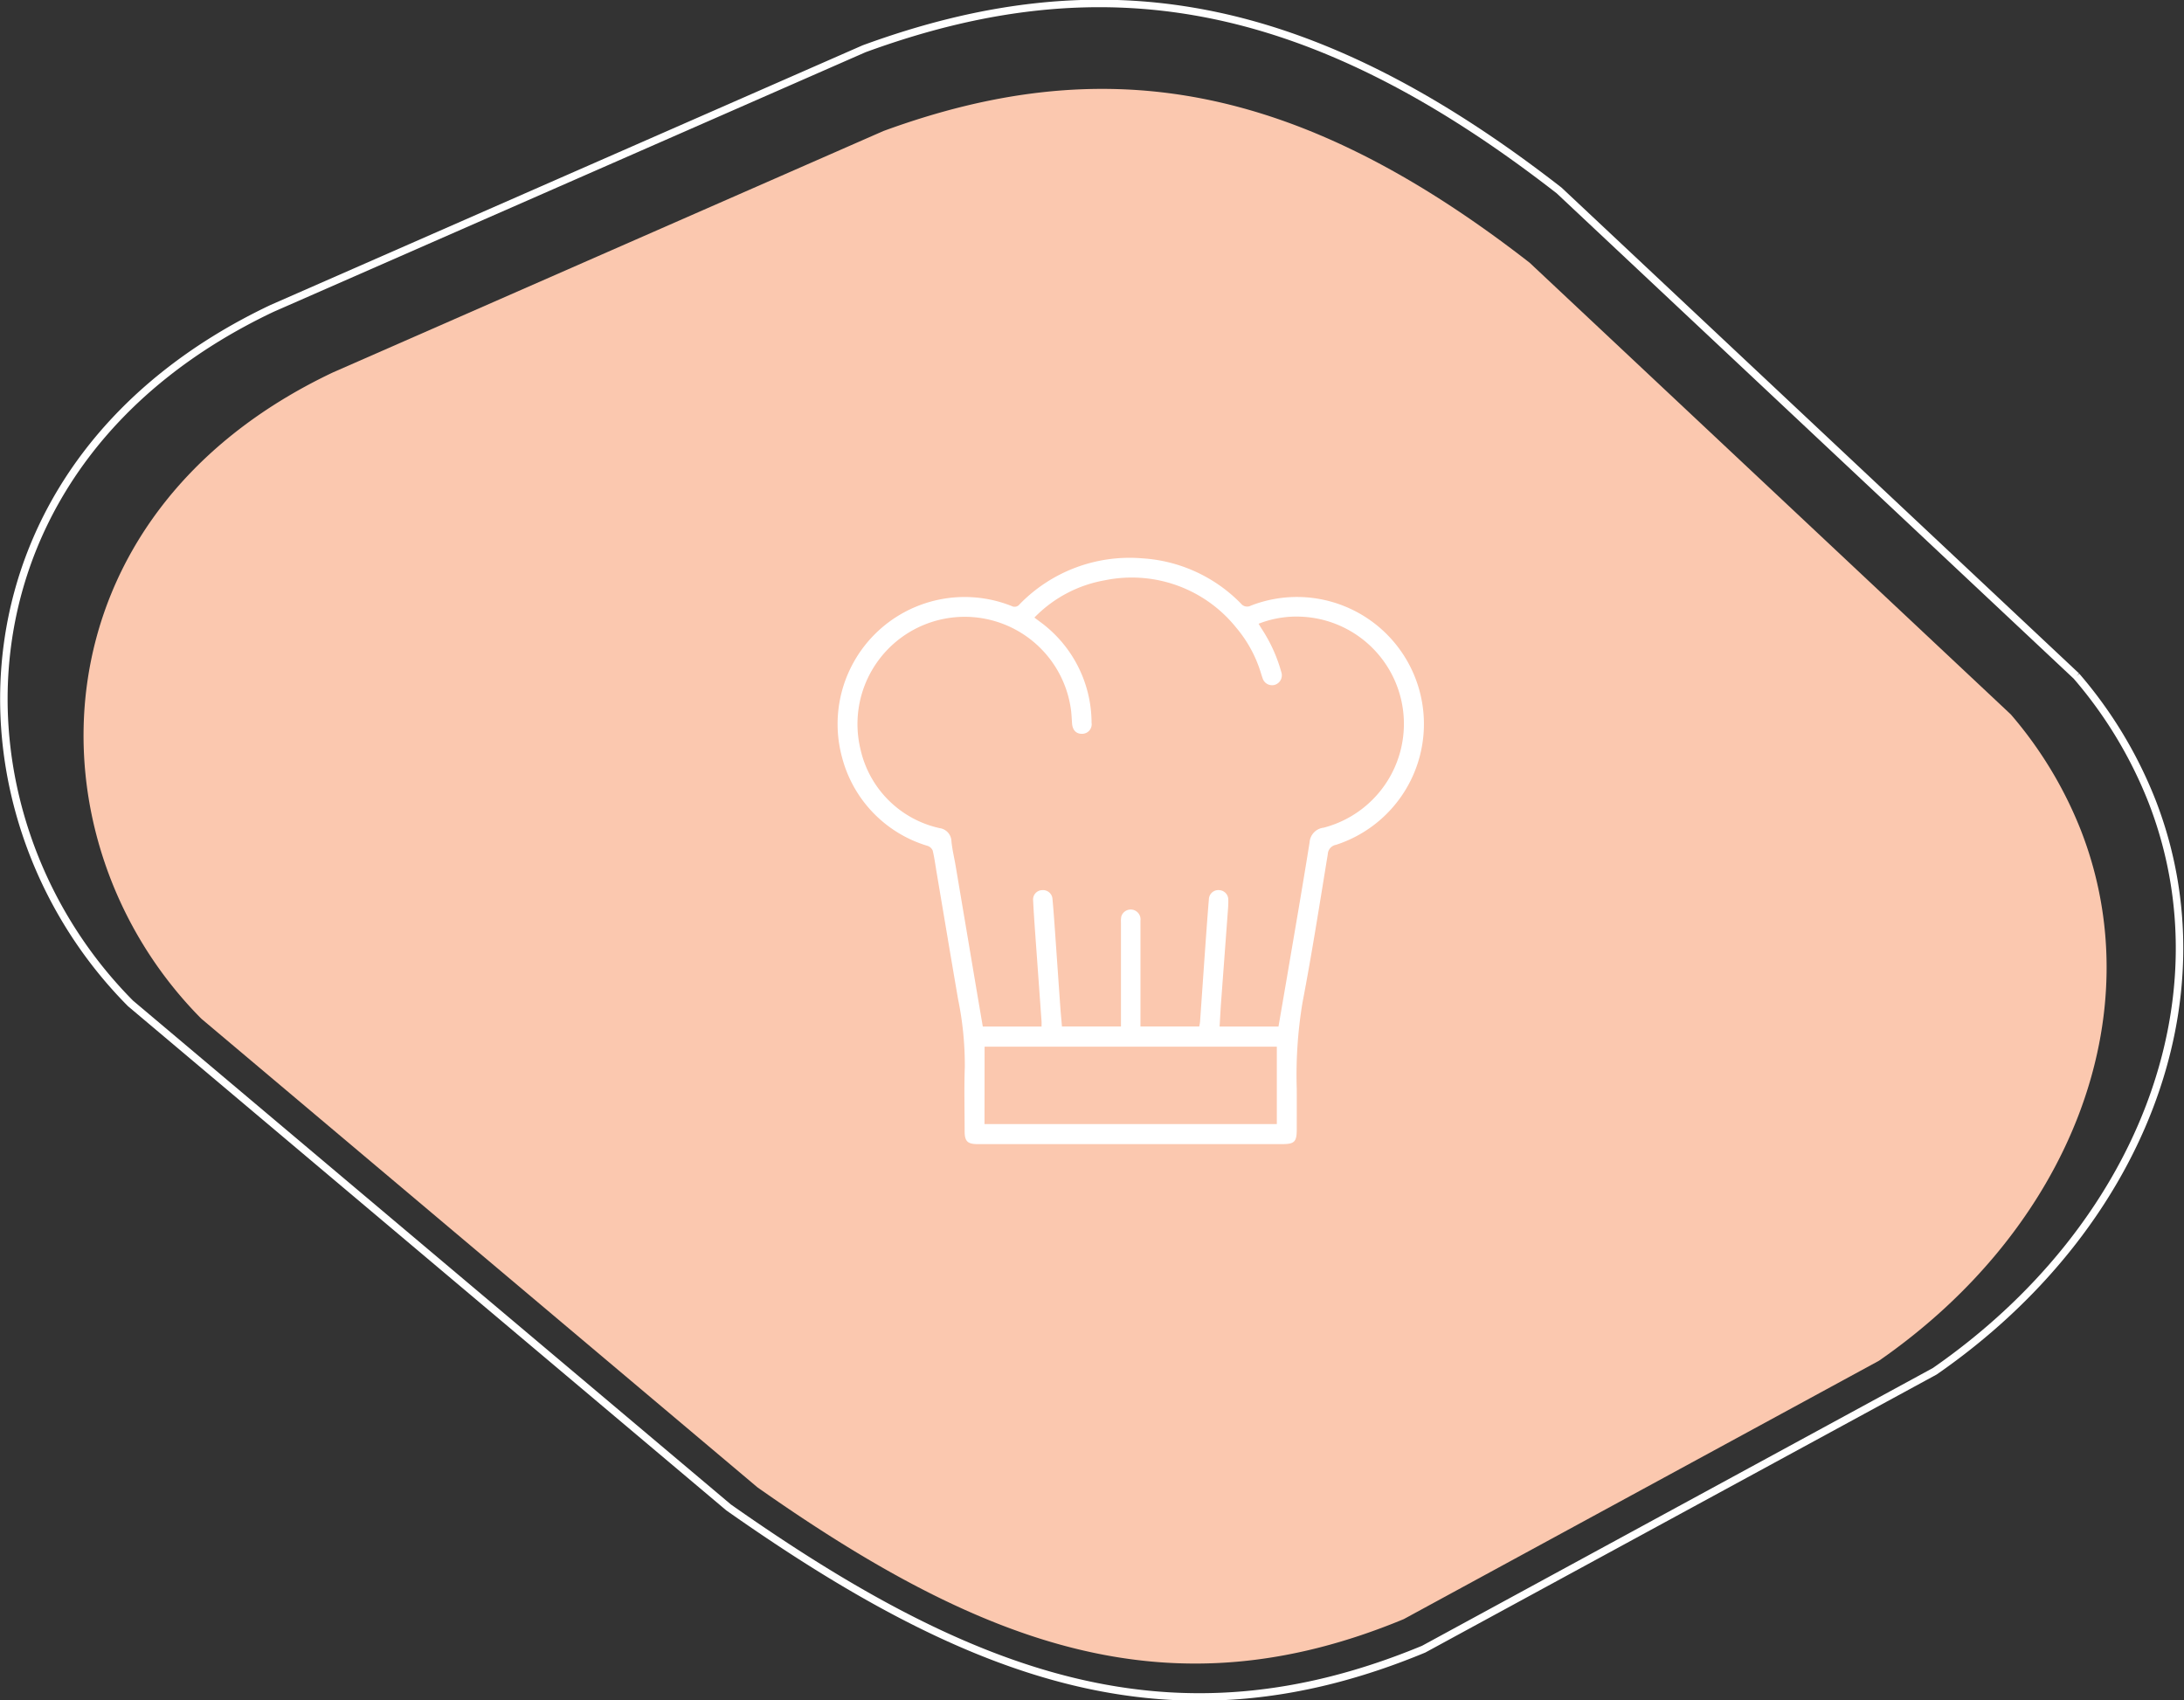
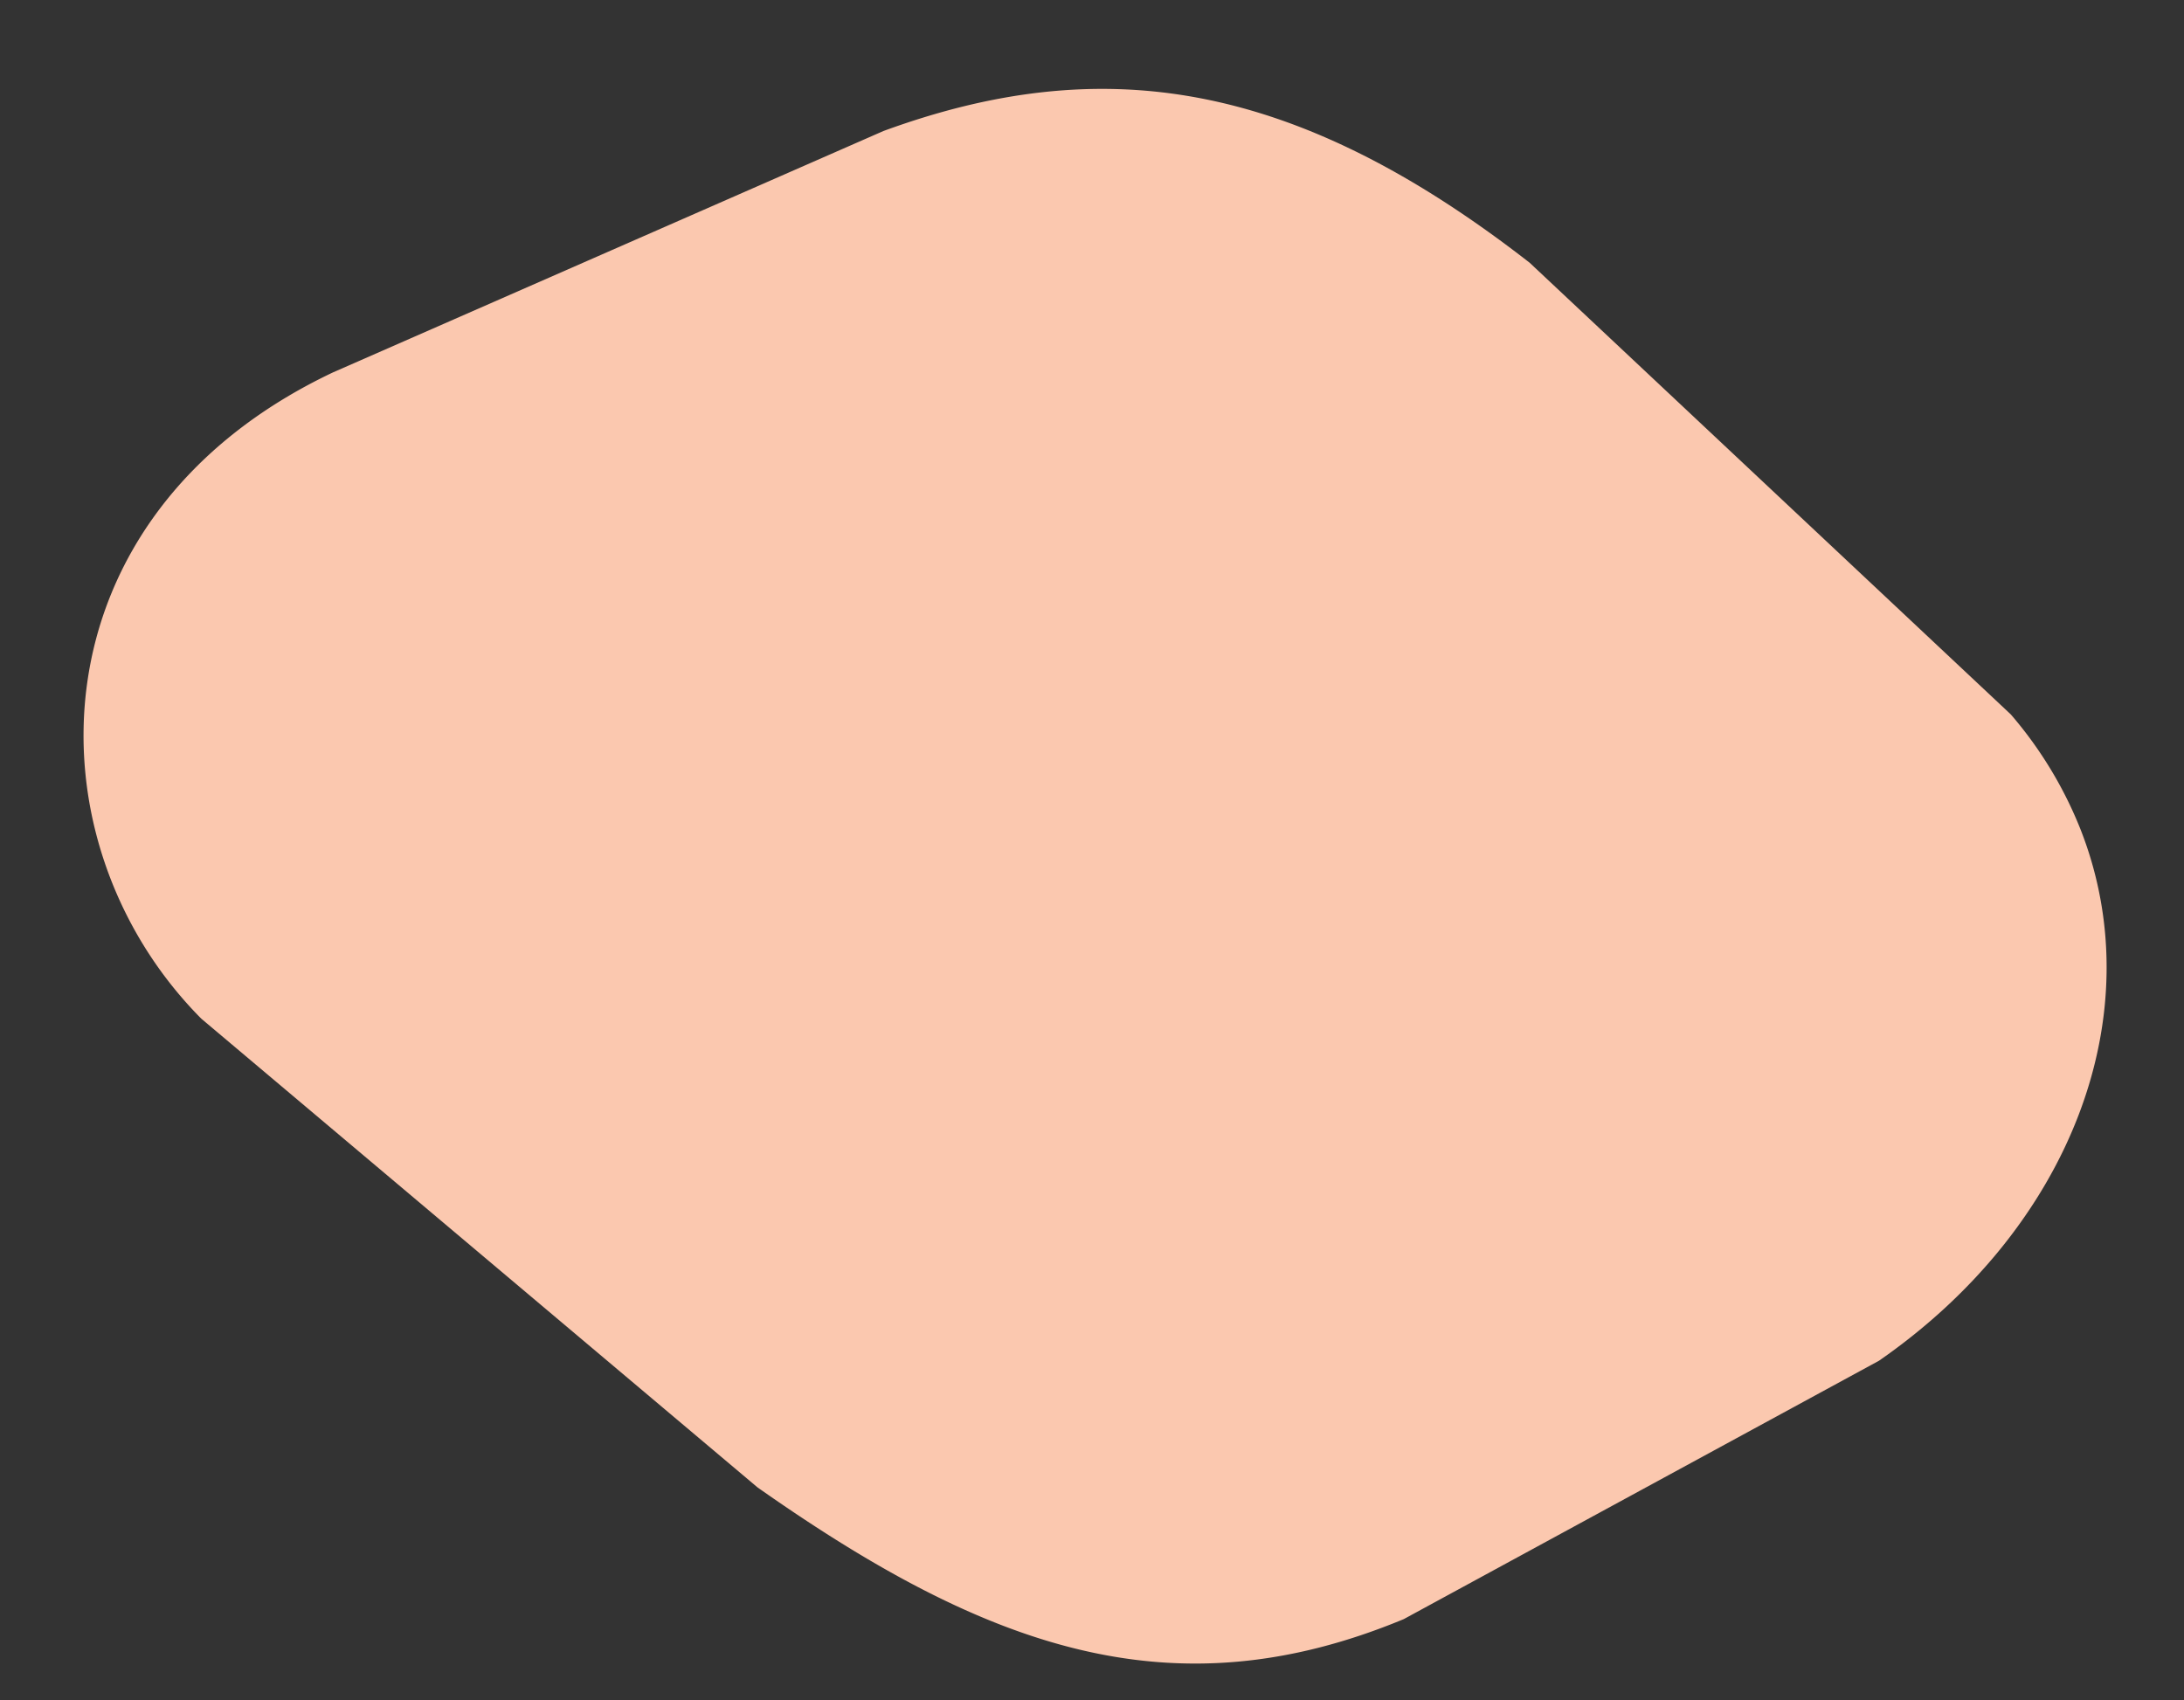
<svg xmlns="http://www.w3.org/2000/svg" width="291.44" height="226.895" viewBox="0 0 291.44 226.895">
  <rect x="0" y="0" width="291.44" height="226.895" fill="#333333" stroke="none" />
  <g id="Group_1016" data-name="Group 1016" transform="translate(-747.64 -174.05)">
-     <path id="Path_1373" data-name="Path 1373" d="M722.171,193.707l-69.045-64.816c-33.71-26.243-61.327-30.412-92.751-18.908l-78.983,34.637c-43.611,20.664-44.17,67.3-18.909,92.751L542.3,304.634c32.911,23.147,59.554,32.679,92.751,18.913l68.2-37.083c27.442-19.023,39.251-49.619,29.015-76.02a58.106,58.106,0,0,0-10.1-16.737" transform="translate(302.568 70.576)" fill="none" stroke="#fff" stroke-miterlimit="10" stroke-width="1" />
    <path id="Path_1374" data-name="Path 1374" d="M709.1,194.2l-64.2-60.267c-31.346-24.4-57.025-28.28-86.244-17.583l-73.443,32.207c-40.552,19.213-41.073,62.578-17.583,86.244l74.218,62.544c30.6,21.524,55.376,30.387,86.245,17.585l63.417-34.481c25.518-17.689,36.5-46.136,26.98-70.686A54.046,54.046,0,0,0,709.1,194.2" transform="translate(306.869 75.184)" fill="#fbc8af" />
-     <path id="Path_1375" data-name="Path 1375" d="M550.928,226.228q-10.185,0-20.368,0c-1.362,0-1.745-.378-1.746-1.724,0-2.853-.082-5.707.024-8.555a43.647,43.647,0,0,0-.895-9.038c-.976-5.657-1.917-11.32-2.875-16.98-.163-.962-.287-1.933-.515-2.878a1.136,1.136,0,0,0-.68-.623A16.745,16.745,0,0,1,512.451,174.6a16.952,16.952,0,0,1,22.643-20.175.83.83,0,0,0,1.053-.235,20.469,20.469,0,0,1,16.382-6.132,20.153,20.153,0,0,1,13.16,6.039,1.049,1.049,0,0,0,1.333.267,16.948,16.948,0,1,1,11.342,31.927,1.327,1.327,0,0,0-1.088,1.241c-1.083,6.6-2.11,13.212-3.371,19.781a58.991,58.991,0,0,0-.772,11.577c.01,1.792,0,3.585,0,5.376,0,1.649-.306,1.959-1.921,1.961H550.928M568.049,156.8c.163.267.279.472.408.67a20.316,20.316,0,0,1,2.608,5.747,1.332,1.332,0,0,1-.819,1.708,1.313,1.313,0,0,1-1.676-.895c-.089-.227-.154-.462-.228-.693a17.034,17.034,0,0,0-3.288-6.028,17.866,17.866,0,0,0-17.556-6.317,17.243,17.243,0,0,0-9.376,4.972c.255.191.469.349.68.51A16.727,16.727,0,0,1,545.753,170a1.272,1.272,0,0,1-1.258,1.474c-.8.022-1.286-.5-1.348-1.4-.05-.73-.077-1.467-.2-2.188a14.308,14.308,0,1,0-28.047,5.583,13.881,13.881,0,0,0,10.569,10.591,1.821,1.821,0,0,1,1.585,1.756c.1,1.075.364,2.134.546,3.2q1.42,8.412,2.836,16.824c.265,1.568.537,3.135.8,4.693h7.841c0-.257.012-.468,0-.68q-.36-5.032-.725-10.066c-.144-2.03-.3-4.06-.4-6.092a1.245,1.245,0,0,1,1.211-1.36,1.268,1.268,0,0,1,1.375,1.2c.129,1.379.227,2.759.324,4.139.238,3.356.467,6.713.705,10.069.066.935.155,1.867.234,2.787h7.873v-.928q0-6.475,0-12.954a3.219,3.219,0,0,1,.049-.808,1.313,1.313,0,0,1,2.552.579q.008,6.639,0,13.279v.826h7.846c.042-.235.092-.418.106-.606.233-3.3.458-6.6.693-9.906.155-2.164.309-4.33.49-6.493a1.26,1.26,0,0,1,1.388-1.184,1.276,1.276,0,0,1,1.2,1.293c.012.406-.01.816-.039,1.221q-.458,6.211-.923,12.42c-.079,1.075-.129,2.149-.2,3.269h7.86q.564-3.284,1.127-6.557c1.019-6.008,2.063-12.01,3.024-18.026a2.107,2.107,0,0,1,1.875-1.953,14.316,14.316,0,0,0-2.985-28.157,13.792,13.792,0,0,0-5.7.944m-36.571,66.762h39.007V213.227H531.478Z" transform="translate(347.55 100.499)" fill="#fff" />
  </g>
</svg>